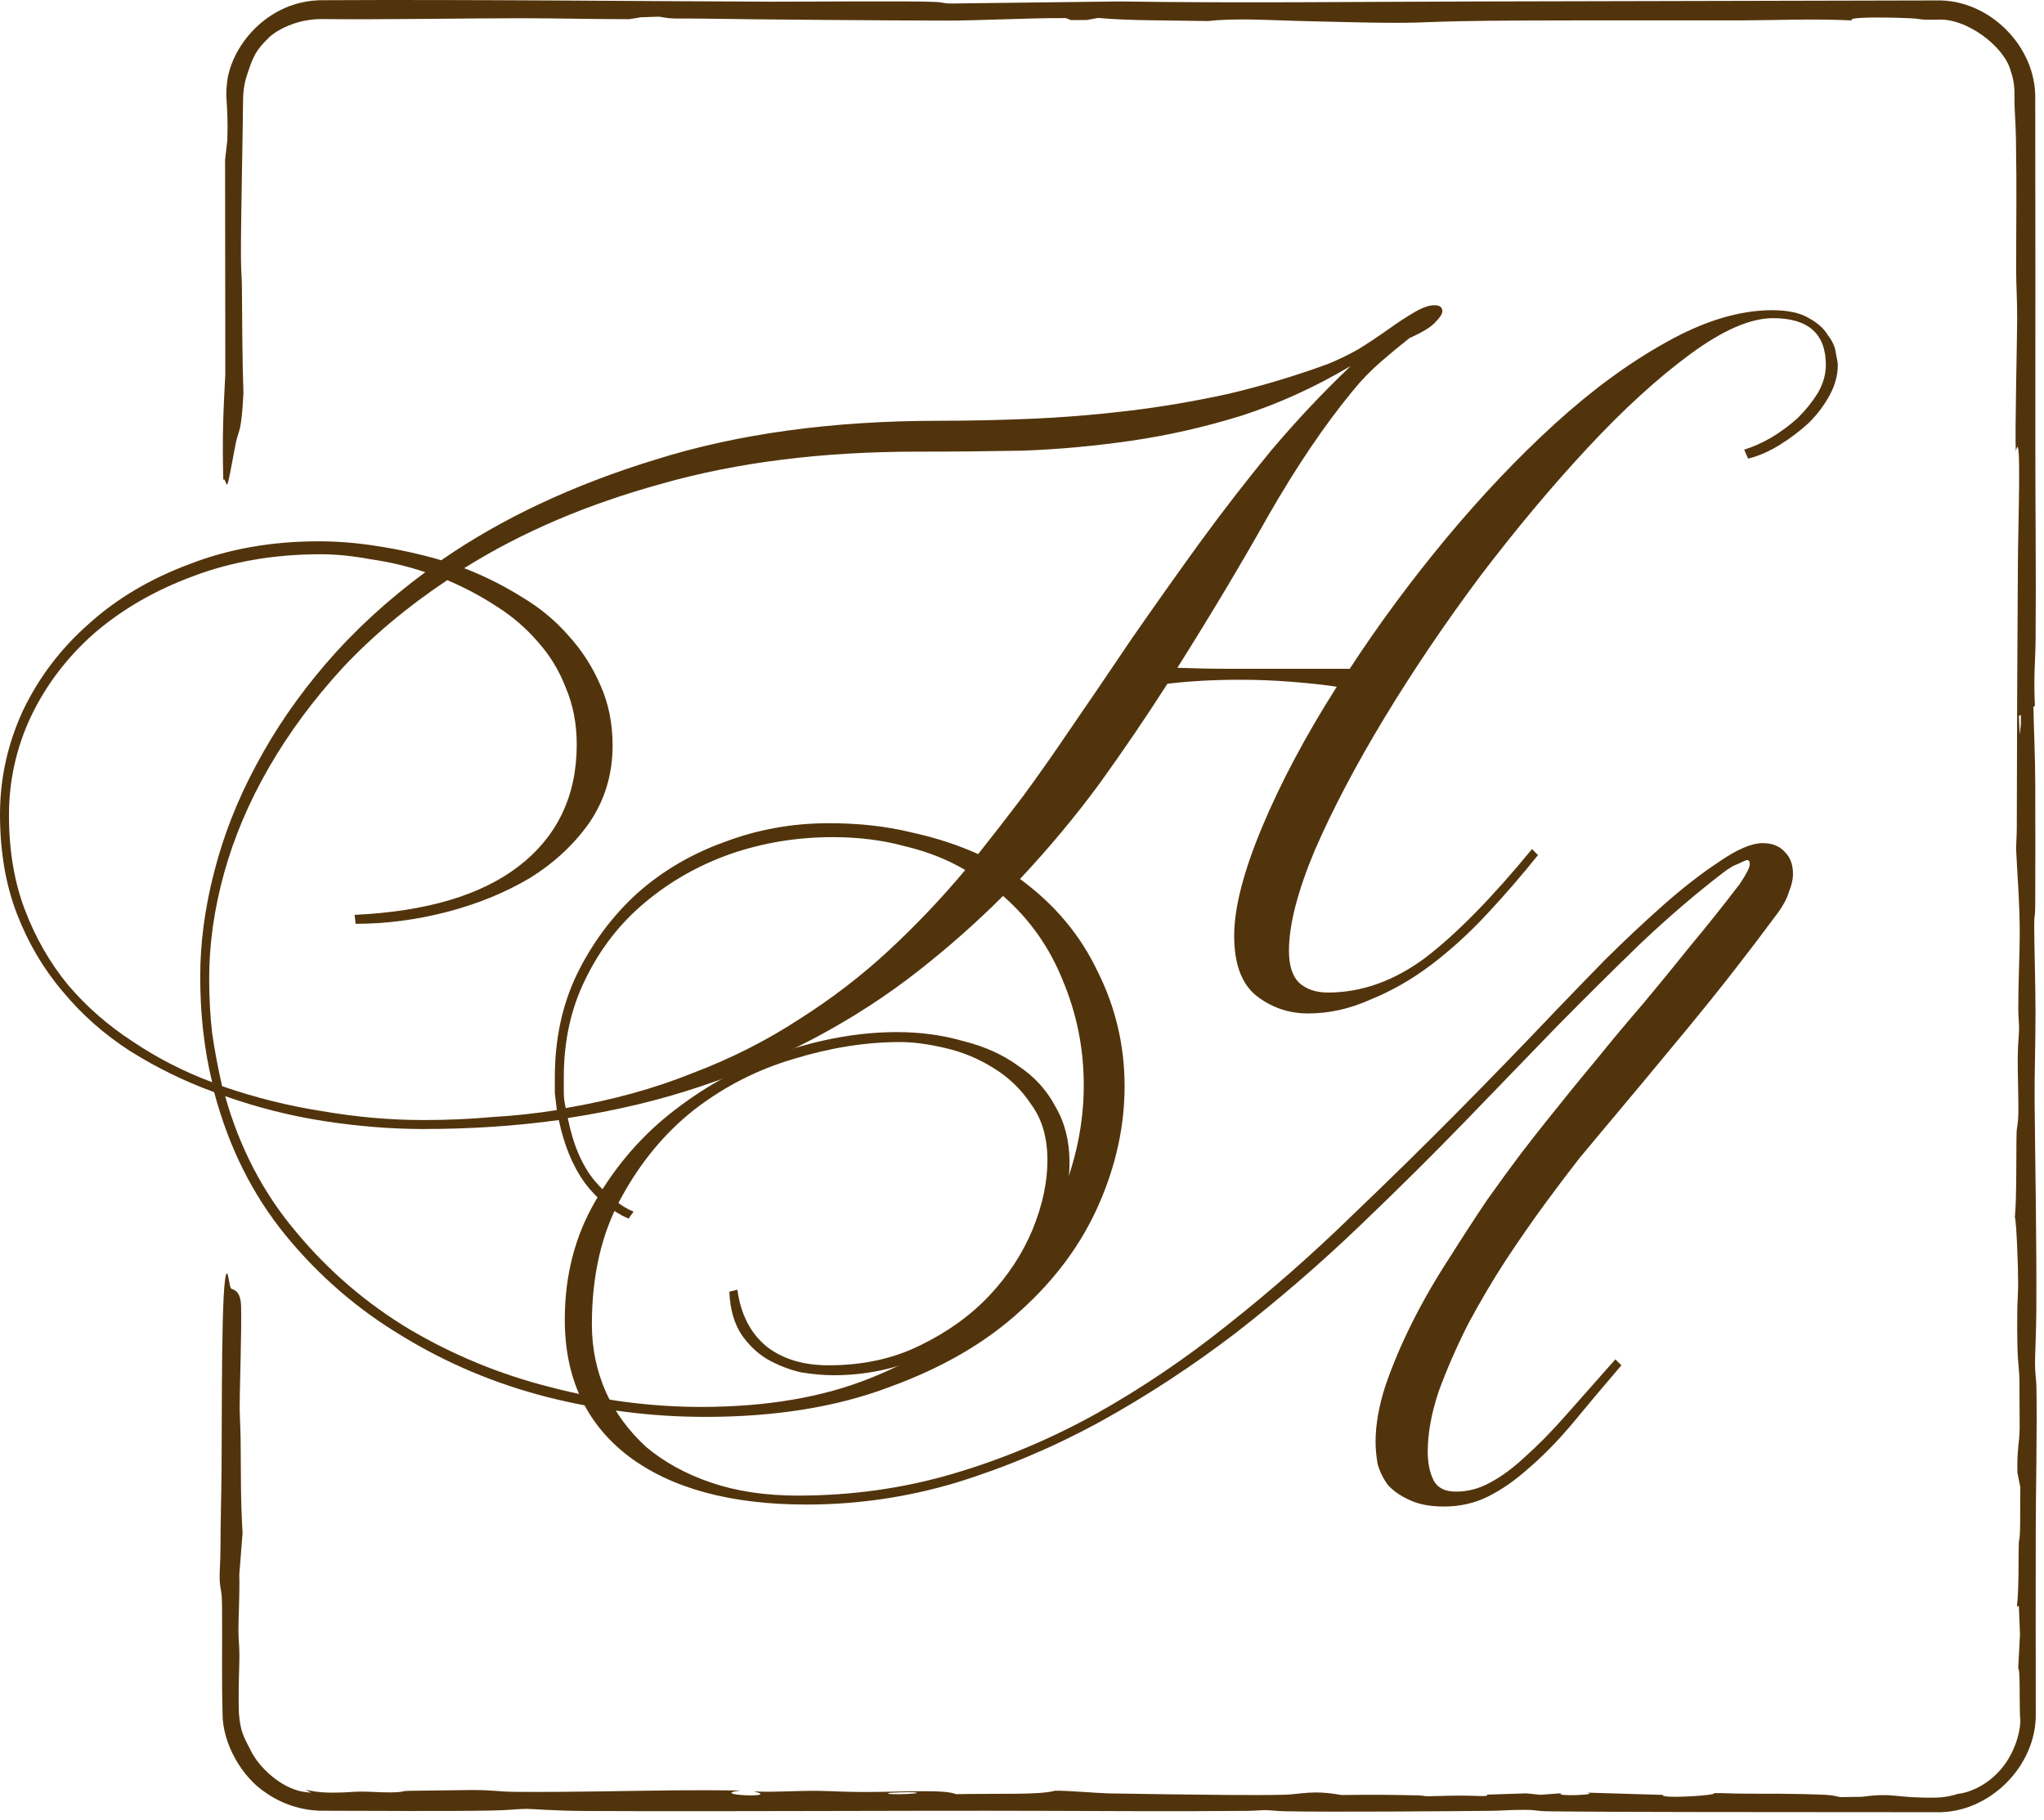
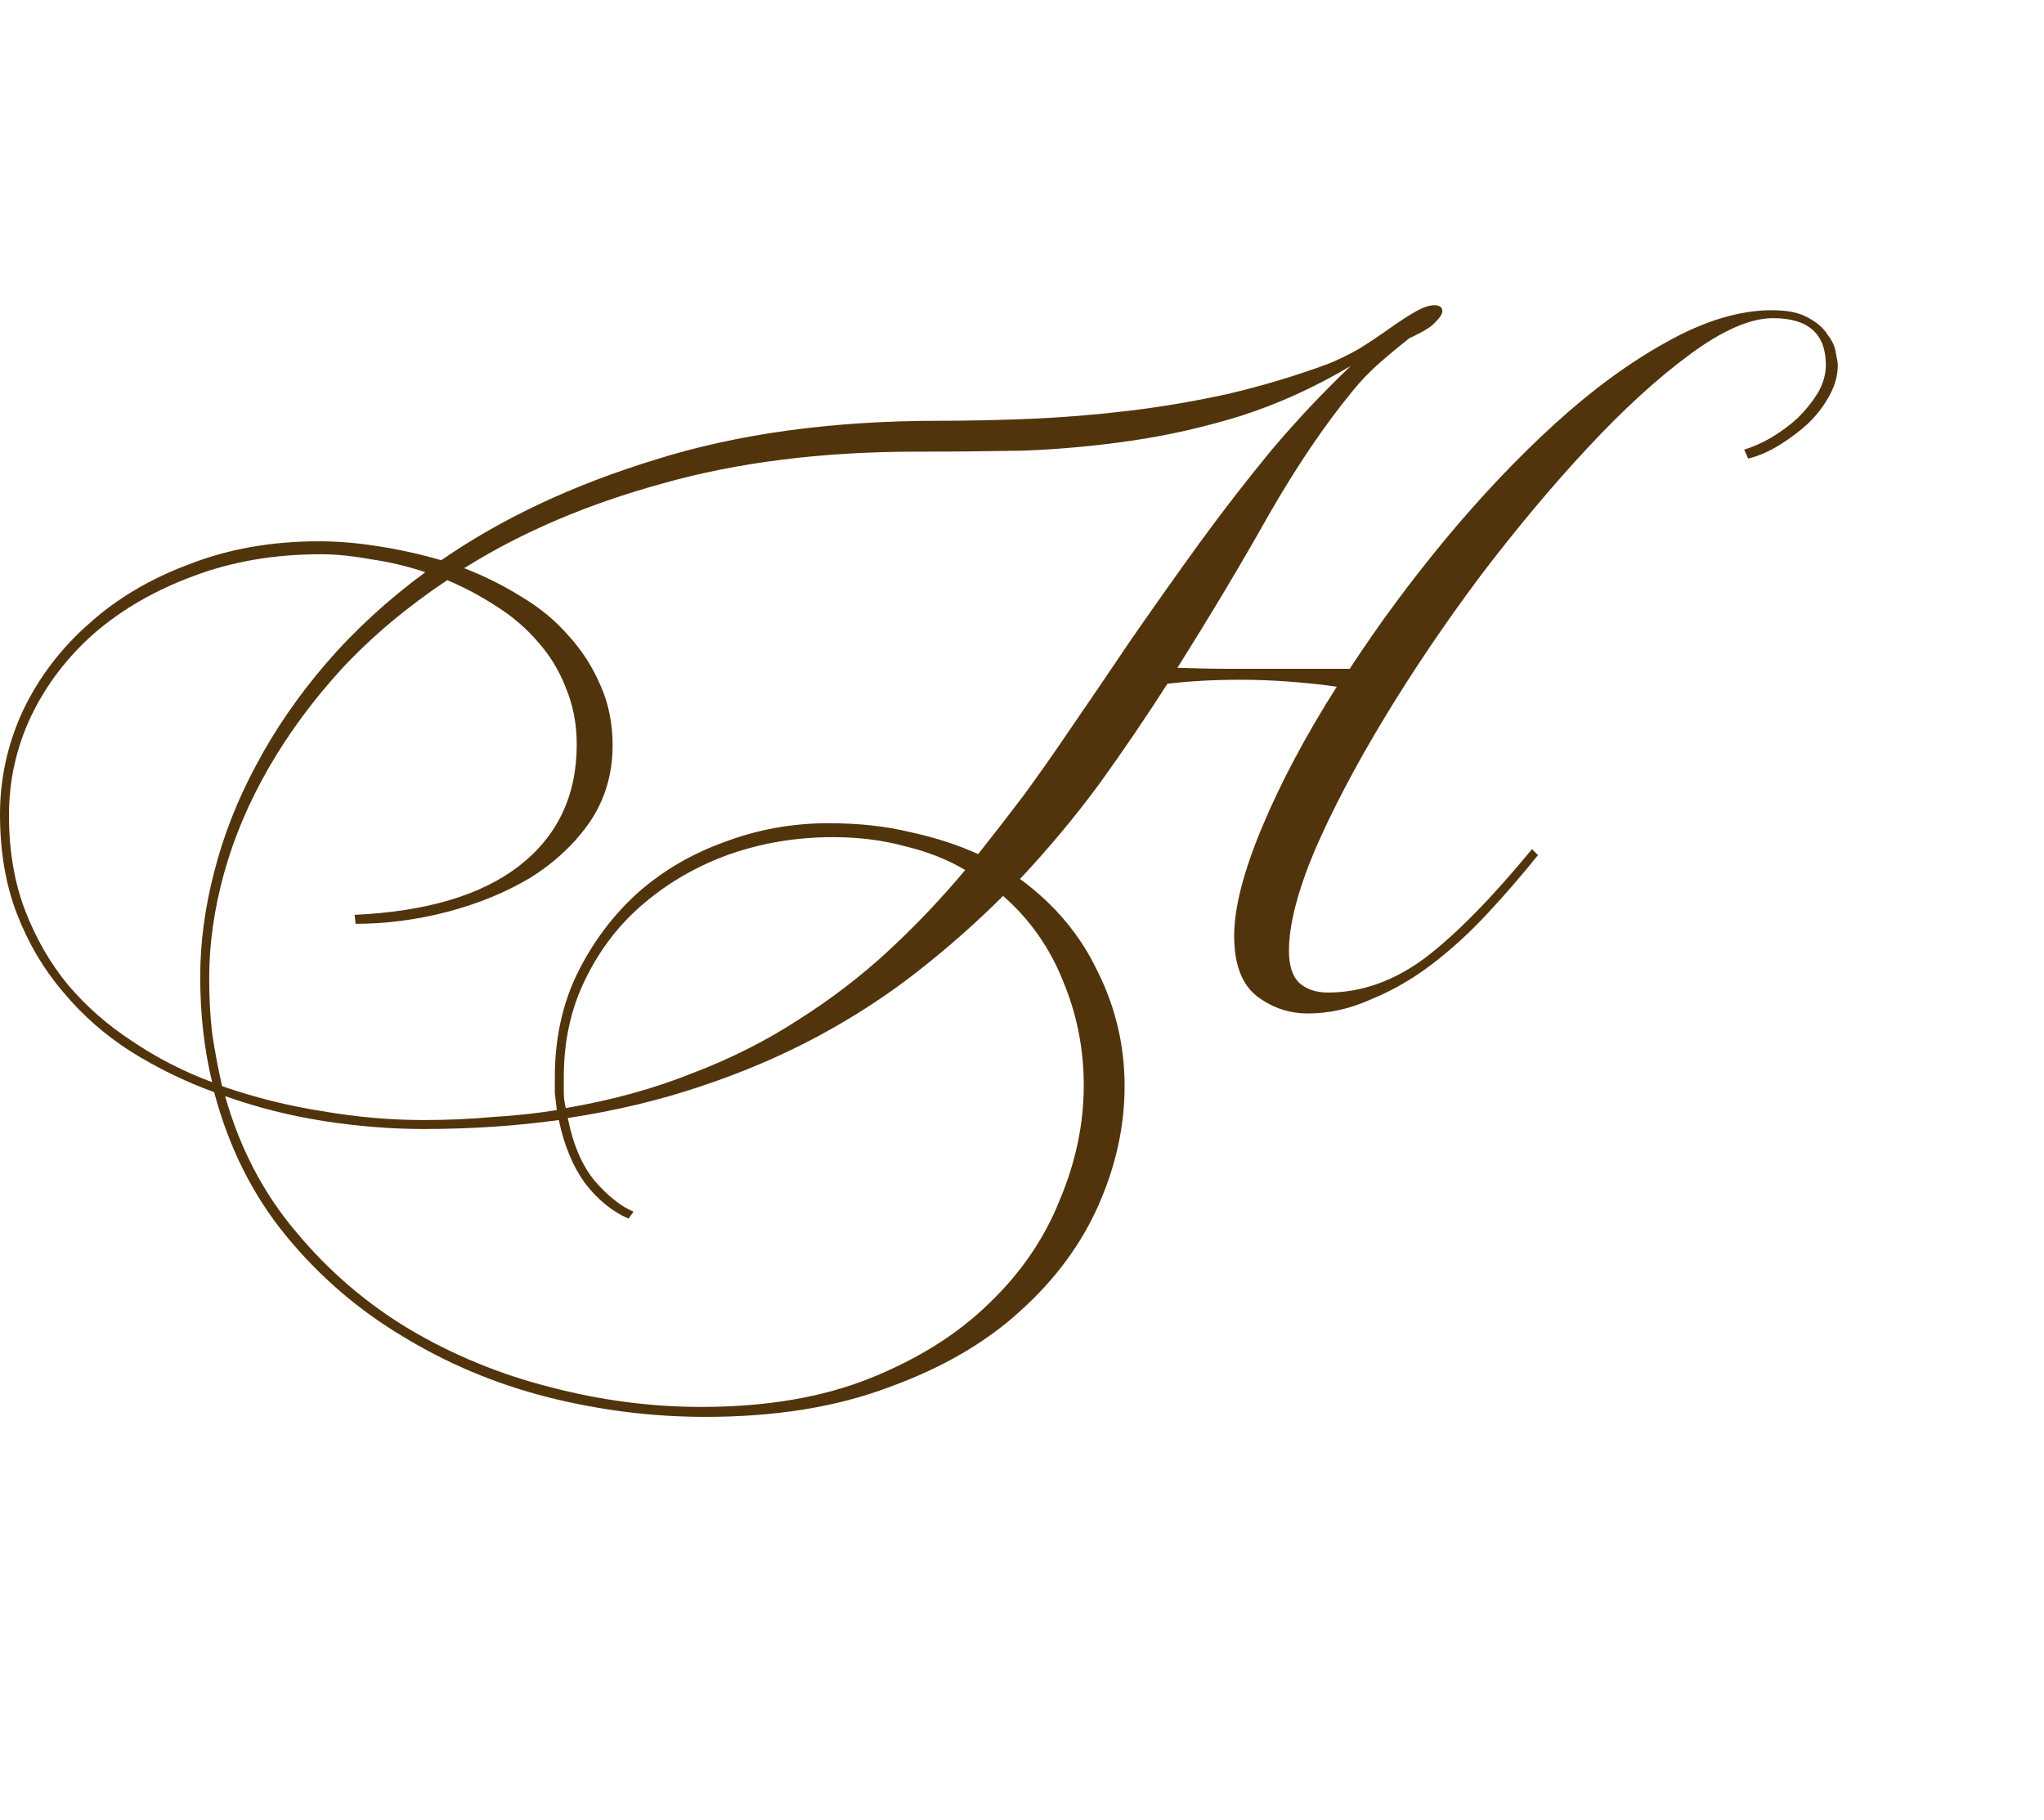
<svg xmlns="http://www.w3.org/2000/svg" width="228" height="203" viewBox="0 0 228 203" fill="none">
  <path d="M157.222 37.713C156.185 38.527 155.111 39.416 154 40.379C152.889 41.342 151.852 42.416 150.889 43.601C147.778 47.379 144.667 51.972 141.556 57.379C138.519 62.787 135.111 68.49 131.333 74.49C133.407 74.564 135.444 74.602 137.444 74.602C139.519 74.602 141.63 74.602 143.778 74.602H150.556C153.741 69.713 157.296 64.898 161.222 60.157C165.222 55.342 169.296 51.046 173.444 47.268C177.593 43.49 181.741 40.453 185.889 38.157C190.111 35.787 194.037 34.602 197.667 34.602C199.444 34.602 200.815 34.898 201.778 35.49C202.741 36.009 203.444 36.639 203.889 37.379C204.407 38.046 204.704 38.713 204.778 39.379C204.926 40.046 205 40.49 205 40.713C205 41.824 204.704 42.935 204.111 44.046C203.519 45.157 202.741 46.194 201.778 47.157C200.815 48.046 199.741 48.861 198.556 49.602C197.37 50.342 196.185 50.861 195 51.157L194.556 50.157C195.519 49.861 196.519 49.416 197.556 48.824C198.667 48.157 199.667 47.416 200.556 46.602C201.444 45.713 202.185 44.787 202.778 43.824C203.37 42.787 203.667 41.75 203.667 40.713C203.667 37.231 201.704 35.49 197.778 35.49C195.259 35.49 192.185 36.824 188.556 39.49C184.926 42.157 181.111 45.639 177.111 49.935C173.111 54.231 169.111 59.009 165.111 64.268C161.185 69.527 157.63 74.787 154.444 80.046C151.259 85.305 148.667 90.231 146.667 94.824C144.741 99.416 143.778 103.157 143.778 106.046C143.778 107.676 144.148 108.861 144.889 109.601C145.704 110.342 146.778 110.713 148.111 110.713C151.889 110.713 155.519 109.416 159 106.824C162.481 104.157 166.444 100.12 170.889 94.713L171.556 95.379C169.778 97.602 167.889 99.787 165.889 101.935C163.889 104.083 161.815 105.972 159.667 107.601C157.519 109.231 155.259 110.527 152.889 111.49C150.593 112.527 148.259 113.046 145.889 113.046C143.741 113.046 141.815 112.379 140.111 111.046C138.481 109.713 137.667 107.49 137.667 104.379C137.667 101.268 138.704 97.231 140.778 92.268C142.852 87.305 145.63 82.083 149.111 76.602C147.63 76.379 145.926 76.194 144 76.046C142.148 75.898 140.259 75.824 138.333 75.824C136.852 75.824 135.444 75.861 134.111 75.935C132.778 76.009 131.481 76.12 130.222 76.268C127.852 79.972 125.333 83.675 122.667 87.379C120 91.009 117.037 94.564 113.778 98.046C117.63 100.861 120.519 104.305 122.444 108.379C124.444 112.379 125.444 116.638 125.444 121.157C125.444 125.601 124.481 130.009 122.556 134.379C120.63 138.75 117.741 142.676 113.889 146.157C110.037 149.713 105.148 152.564 99.222 154.713C93.37 156.935 86.519 158.046 78.667 158.046C72.741 158.046 66.852 157.305 61 155.824C55.222 154.342 49.852 152.083 44.889 149.046C39.926 146.083 35.593 142.342 31.889 137.824C28.185 133.305 25.518 127.972 23.889 121.824C20.63 120.639 17.518 119.12 14.556 117.268C11.667 115.416 9.148 113.194 7 110.601C4.852 108.083 3.148 105.194 1.889 101.935C0.63 98.675 0 94.972 0 90.824C0 86.824 0.852 82.972 2.556 79.268C4.333 75.564 6.778 72.342 9.889 69.602C13 66.787 16.741 64.564 21.111 62.935C25.482 61.231 30.296 60.379 35.556 60.379C37.704 60.379 39.926 60.564 42.222 60.935C44.593 61.305 46.926 61.824 49.222 62.49C55.963 57.824 63.926 54.083 73.111 51.268C82.296 48.379 92.852 46.935 104.778 46.935C108.037 46.935 111.444 46.861 115 46.713C118.556 46.564 122.185 46.268 125.889 45.824C129.593 45.379 133.296 44.75 137 43.935C140.778 43.046 144.481 41.935 148.111 40.602C149.222 40.157 150.37 39.602 151.556 38.935C152.741 38.194 153.852 37.453 154.889 36.713C155.926 35.972 156.889 35.342 157.778 34.824C158.667 34.305 159.407 34.046 160 34.046C160.593 34.046 160.889 34.268 160.889 34.713C160.889 35.009 160.63 35.416 160.111 35.935C159.667 36.453 158.704 37.046 157.222 37.713ZM92.444 91.824C95.778 91.824 98.815 92.157 101.556 92.824C104.296 93.416 106.815 94.231 109.111 95.268C110.815 93.12 112.481 90.972 114.111 88.824C115.741 86.602 117.333 84.342 118.889 82.046C121.333 78.49 123.778 74.898 126.222 71.268C128.741 67.638 131.259 64.083 133.778 60.602C136.37 57.046 139.037 53.602 141.778 50.268C144.593 46.935 147.556 43.787 150.667 40.824C146.667 43.194 142.593 45.046 138.444 46.379C134.37 47.639 130.296 48.564 126.222 49.157C122.148 49.75 118.111 50.12 114.111 50.268C110.111 50.342 106.185 50.379 102.333 50.379C91.741 50.379 82.259 51.564 73.889 53.935C65.519 56.231 58.148 59.379 51.778 63.379C54.074 64.268 56.222 65.342 58.222 66.602C60.222 67.787 61.963 69.231 63.444 70.935C64.926 72.564 66.111 74.416 67 76.49C67.889 78.49 68.333 80.713 68.333 83.157C68.333 86.342 67.481 89.194 65.778 91.713C64.074 94.157 61.852 96.231 59.111 97.935C56.37 99.564 53.296 100.824 49.889 101.713C46.481 102.601 43.074 103.046 39.667 103.046L39.556 102.046C47.556 101.676 53.667 99.861 57.889 96.602C62.185 93.268 64.333 88.75 64.333 83.046C64.333 80.75 63.926 78.638 63.111 76.713C62.37 74.787 61.333 73.083 60 71.602C58.667 70.046 57.111 68.713 55.333 67.602C53.63 66.49 51.815 65.527 49.889 64.713C45.444 67.675 41.556 70.935 38.222 74.49C34.963 78.046 32.222 81.75 30 85.602C27.778 89.453 26.111 93.379 25 97.379C23.889 101.379 23.333 105.305 23.333 109.157C23.333 111.305 23.444 113.342 23.667 115.268C23.963 117.268 24.333 119.231 24.778 121.157C28.407 122.416 32.111 123.342 35.889 123.935C39.741 124.601 43.519 124.935 47.222 124.935C49.889 124.935 52.444 124.824 54.889 124.601C57.407 124.453 59.815 124.194 62.111 123.824C62.037 123.231 61.963 122.601 61.889 121.935C61.889 121.342 61.889 120.75 61.889 120.157C61.889 115.935 62.704 112.12 64.333 108.713C66.037 105.231 68.259 102.231 71 99.713C73.815 97.194 77.074 95.268 80.778 93.935C84.481 92.527 88.37 91.824 92.444 91.824ZM70.111 135.935C68.259 135.12 66.63 133.787 65.222 131.935C63.889 130.083 62.926 127.75 62.333 124.935C57.519 125.601 52.481 125.935 47.222 125.935C43.667 125.935 39.963 125.638 36.111 125.046C32.333 124.453 28.667 123.527 25.111 122.268C26.741 128.046 29.37 133.083 33 137.379C36.63 141.75 40.852 145.379 45.667 148.268C50.556 151.157 55.778 153.305 61.333 154.713C66.963 156.194 72.593 156.935 78.222 156.935C85.481 156.935 91.778 155.861 97.111 153.713C102.444 151.564 106.852 148.787 110.333 145.379C113.889 141.972 116.519 138.12 118.222 133.824C120 129.601 120.889 125.342 120.889 121.046C120.889 116.972 120.111 113.083 118.556 109.379C117.074 105.676 114.852 102.527 111.889 99.935C108.926 102.898 105.741 105.713 102.333 108.379C98.926 111.046 95.222 113.453 91.222 115.601C87.222 117.75 82.889 119.601 78.222 121.157C73.63 122.713 68.667 123.898 63.333 124.713C63.926 127.676 64.926 130.009 66.333 131.713C67.815 133.416 69.259 134.564 70.667 135.157L70.111 135.935ZM22.333 108.935C22.333 105.157 22.852 101.268 23.889 97.268C24.926 93.194 26.482 89.231 28.556 85.379C30.63 81.453 33.222 77.675 36.333 74.046C39.519 70.342 43.222 66.935 47.444 63.824C45.444 63.157 43.407 62.675 41.333 62.379C39.333 62.009 37.481 61.824 35.778 61.824C30.593 61.824 25.852 62.639 21.556 64.268C17.333 65.824 13.667 67.935 10.556 70.602C7.519 73.268 5.148 76.379 3.444 79.935C1.815 83.416 1 87.083 1 90.935C1 94.861 1.593 98.379 2.778 101.49C3.963 104.601 5.556 107.379 7.556 109.824C9.63 112.268 12.037 114.379 14.778 116.157C17.518 118.009 20.482 119.527 23.667 120.713C22.778 117.083 22.333 113.157 22.333 108.935ZM62.889 120.157C62.889 120.75 62.889 121.305 62.889 121.824C62.889 122.416 62.963 123.009 63.111 123.601C68.296 122.713 73 121.416 77.222 119.713C81.519 118.083 85.481 116.083 89.111 113.713C92.741 111.416 96.074 108.861 99.111 106.046C102.148 103.231 105 100.231 107.667 97.046C105.667 95.861 103.407 94.972 100.889 94.379C98.444 93.713 95.778 93.379 92.889 93.379C88.889 93.379 85.074 94.009 81.444 95.268C77.889 96.527 74.704 98.342 71.889 100.713C69.148 103.009 66.963 105.824 65.333 109.157C63.704 112.416 62.889 116.083 62.889 120.157Z" fill="#52340C" />
-   <path d="M180.86 152.292C178.771 154.733 176.906 156.951 175.264 158.948C173.622 160.871 172.018 162.499 170.451 163.83C168.959 165.161 167.466 166.197 165.974 166.936C164.481 167.676 162.84 168.046 161.049 168.046C159.482 168.046 158.176 167.787 157.132 167.269C156.162 166.826 155.378 166.271 154.781 165.605C154.259 164.865 153.886 164.089 153.662 163.275C153.513 162.388 153.438 161.574 153.438 160.835C153.438 158.911 153.811 156.804 154.557 154.511C155.378 152.144 156.385 149.777 157.579 147.41C158.773 145.043 160.116 142.714 161.609 140.421C163.101 138.054 164.519 135.872 165.862 133.875C167.28 131.878 168.548 130.14 169.667 128.661C170.861 127.107 171.757 125.961 172.354 125.221C174.294 122.781 176.159 120.488 177.95 118.343C179.741 116.124 181.532 113.979 183.323 111.908C185.114 109.763 186.867 107.618 188.583 105.473C190.374 103.328 192.202 101.035 194.068 98.595C194.814 97.485 195.187 96.746 195.187 96.376C195.187 96.08 195.075 95.932 194.851 95.932C194.627 96.006 194.292 96.154 193.844 96.376C193.396 96.524 192.837 96.856 192.165 97.374C189.18 99.667 186.158 102.256 183.099 105.14C180.114 108.025 176.98 111.131 173.697 114.46C170.488 117.788 167.056 121.338 163.4 125.11C159.818 128.809 155.9 132.692 151.647 136.76C147.245 140.975 142.618 144.969 137.768 148.742C132.918 152.44 127.881 155.731 122.658 158.616C117.509 161.426 112.174 163.682 106.652 165.383C101.205 167.01 95.646 167.824 89.975 167.824C81.468 167.824 74.827 166.012 70.052 162.388C65.35 158.764 63 153.697 63 147.188C63 142.233 64.157 137.795 66.47 133.875C68.783 129.881 71.73 126.516 75.312 123.779C78.968 120.968 82.96 118.824 87.288 117.344C91.691 115.865 95.944 115.125 100.048 115.125C102.66 115.125 105.122 115.458 107.435 116.124C109.823 116.716 111.875 117.64 113.592 118.897C115.382 120.081 116.763 121.597 117.733 123.446C118.778 125.221 119.3 127.292 119.3 129.659C119.3 132.544 118.554 135.428 117.061 138.313C115.644 141.123 113.703 143.675 111.241 145.968C108.853 148.187 106.055 149.999 102.846 151.404C99.712 152.736 96.429 153.401 92.997 153.401C91.877 153.401 90.646 153.29 89.303 153.068C88.035 152.773 86.803 152.292 85.609 151.626C84.49 150.96 83.52 150.036 82.699 148.852C81.879 147.595 81.431 146.005 81.356 144.082L82.252 143.86C82.625 146.597 83.707 148.705 85.498 150.184C87.288 151.589 89.602 152.292 92.437 152.292C96.243 152.292 99.638 151.552 102.623 150.073C105.682 148.594 108.256 146.745 110.346 144.526C112.435 142.307 114.039 139.866 115.159 137.203C116.278 134.467 116.837 131.878 116.837 129.437C116.837 126.922 116.24 124.851 115.047 123.224C113.927 121.523 112.51 120.155 110.793 119.119C109.152 118.084 107.361 117.344 105.421 116.9C103.555 116.457 101.876 116.235 100.384 116.235C96.578 116.235 92.624 116.863 88.52 118.121C84.49 119.304 80.797 121.19 77.439 123.779C74.156 126.368 71.432 129.659 69.268 133.653C67.104 137.573 66.022 142.27 66.022 147.743C66.022 150.406 66.544 152.92 67.589 155.287C68.634 157.58 70.126 159.614 72.066 161.389C74.081 163.09 76.506 164.422 79.341 165.383C82.177 166.345 85.386 166.826 88.967 166.826C95.011 166.826 100.794 166.012 106.316 164.385C111.838 162.758 117.136 160.539 122.21 157.728C127.359 154.844 132.284 151.515 136.984 147.743C141.76 143.971 146.386 139.903 150.864 135.539C155.042 131.545 158.96 127.699 162.616 124.001C166.347 120.229 170.003 116.457 173.585 112.685C175.077 111.131 176.868 109.282 178.958 107.137C181.121 104.992 183.285 102.958 185.449 101.035C187.613 99.112 189.703 97.485 191.717 96.154C193.732 94.749 195.374 94.046 196.642 94.046C197.687 94.046 198.508 94.379 199.105 95.044C199.702 95.636 200 96.45 200 97.485C200 98.077 199.851 98.743 199.552 99.482C199.328 100.222 198.918 100.998 198.321 101.812C195.038 106.25 191.717 110.503 188.359 114.571C185.002 118.639 181.644 122.67 178.286 126.664C177.987 127.033 177.279 127.884 176.159 129.215C175.115 130.547 173.883 132.174 172.466 134.097C171.048 136.02 169.556 138.165 167.989 140.532C166.496 142.825 165.078 145.228 163.735 147.743C162.467 150.258 161.385 152.736 160.489 155.176C159.669 157.617 159.258 159.873 159.258 161.944C159.258 163.201 159.482 164.274 159.93 165.161C160.377 165.975 161.198 166.382 162.392 166.382C163.735 166.382 165.004 166.049 166.198 165.383C167.466 164.718 168.772 163.756 170.115 162.499C171.533 161.241 173.025 159.725 174.592 157.95C176.234 156.101 178.099 153.993 180.189 151.626L180.86 152.292Z" fill="#52340C" />
-   <path d="M24.502 176.116C24.484 175.288 24.581 174.119 24.587 173.142C24.609 169.05 24.677 167.533 24.715 163.831C24.772 158.34 24.644 142.046 25.32 142.046C25.32 142.046 25.32 142.046 25.32 142.046C25.326 142.046 25.333 142.047 25.34 142.051C25.468 142.108 25.609 143.494 25.755 143.699C25.9 143.905 26.841 143.751 26.894 145.719C26.963 148.573 26.722 155.419 26.733 156.942C26.74 157.982 26.826 159.263 26.841 160.594C26.89 164.885 26.827 167.13 27.059 170.995C26.937 172.541 26.815 174.087 26.692 175.634C26.749 177.651 26.588 180.708 26.597 181.934C26.604 182.939 26.701 183.529 26.705 184.577C26.711 185.752 26.606 187.557 26.622 189.695C26.626 190.201 26.634 190.647 26.646 191.046C26.802 193.26 27.268 193.853 27.988 195.298C28.854 197.058 31.224 199.394 33.775 199.855C34.088 199.905 34.404 199.939 34.719 199.956C34.505 199.862 34.297 199.76 34.095 199.651C34.903 199.803 35.409 199.883 36 199.925C36.332 199.944 36.686 199.959 37.115 199.959C38.631 199.962 39.404 199.84 40.423 199.841C41.259 199.841 42.391 199.939 43.474 199.933C45.053 199.925 44.708 199.783 45.558 199.757C45.897 199.747 52.164 199.669 52.518 199.667C55.207 199.662 55.442 199.855 57.586 199.872C63.534 199.918 69.639 199.762 75.141 199.703C77.597 199.677 80.161 199.688 82.61 199.719C78.752 200.214 87.29 200.599 84.097 199.824C86.823 199.935 88.755 199.725 91.339 199.761C93.01 199.784 94.166 199.891 96.552 199.888C100.786 199.883 105.417 199.578 106.635 200.129C111.605 200.032 115.91 200.232 117.701 199.745C118.983 199.715 122.267 200.005 123.705 200.045C125.064 200.082 135.495 200.213 137.202 200.22C138.908 200.228 141.895 200.236 143.333 200.193C145.138 200.14 146.4 199.635 149.614 200.225C153.352 200.178 154.684 200.194 158.16 200.263C158.789 200.276 158.86 200.363 159.228 200.363C159.986 200.363 161.274 200.298 162.626 200.291C164.849 200.278 166.118 200.462 165.87 200.18C167.336 200.133 168.802 200.086 170.268 200.039C170.782 200.093 171.296 200.147 171.81 200.202C172.594 200.142 173.378 200.083 174.162 200.024C173.241 200.432 178.757 200.191 176.966 199.957C179.807 200.041 182.649 200.126 185.49 200.21C185.094 200.674 191.729 200.264 191.17 200.012C191.495 200.012 191.821 200.012 192.146 200.013C194.992 200.136 197.606 200.035 201.076 200.118C204.545 200.201 204.219 200.246 205.274 200.459C206.091 200.447 206.907 200.434 207.723 200.422C211.422 199.918 211.363 200.603 216 200.511C216.694 200.496 217.502 200.39 218.393 200.093C219.492 200.011 221.4 199.268 222.865 197.709C224.362 196.184 225.233 193.946 225.355 192.148C225.385 191.729 225.32 191.715 225.312 191.163C225.311 191.125 225.309 191.086 225.308 191.046C225.264 189.518 225.345 186.019 225.121 186.142C225.188 184.86 225.254 183.578 225.321 182.296C225.279 181.249 225.237 180.201 225.195 179.153C225.123 179.158 225.052 179.163 224.98 179.169C225.225 177.059 225.131 173.743 225.189 172.108C225.201 171.782 225.3 171.712 225.327 170.7C225.359 169.518 225.33 167.314 225.361 165.905C225.251 165.357 225.141 164.81 225.032 164.262C224.972 161.742 225.262 160.856 225.284 159.377C225.288 159.11 225.267 154.25 225.261 153.988C225.212 151.844 224.965 152.452 225.018 146.251C225.028 145.147 225.113 144.254 225.116 143.256C225.123 141.493 224.929 136.18 224.75 135.763C224.974 133.624 224.883 127.903 224.947 126.218C224.967 125.709 225.11 125.595 225.14 124.031C225.165 122.764 225.051 119.5 225.07 117.892C225.091 116.186 225.21 115.577 225.219 114.812C225.227 114.09 225.13 113.424 225.131 112.44C225.134 109.368 225.29 106.585 225.292 104.157C225.297 100.645 225.011 97.543 224.884 94.604C224.902 93.875 224.964 93.159 224.964 92.394C224.973 82.934 225.026 72.264 225.087 62.776C225.115 58.372 225.504 47.419 224.856 50.342C224.742 48.812 225.003 37.682 225.007 35.565C225.011 33.449 224.895 31.771 224.893 30.108C224.888 25.088 224.972 21.552 224.871 15.442C224.844 13.864 224.707 12.173 224.708 11.238C224.708 11.174 224.709 11.11 224.71 11.046C224.723 10.114 224.707 9.073 224.286 7.924C223.591 5.165 219.239 1.895 216 2.201C215.573 2.2 215.176 2.198 214.815 2.195C214.206 2.191 213.992 2.074 213.121 2.037C209.73 1.895 205.928 1.907 206.601 2.28C202.254 2.068 198.233 2.262 194.204 2.274C185.686 2.298 170.17 2.211 162.75 2.368C158.071 2.467 158.19 2.634 151.302 2.49C149.773 2.457 148.25 2.414 146.396 2.376C142.048 2.286 138.06 1.977 134.746 2.349C129.918 2.253 126.072 2.321 122.49 2.002C122.068 2.079 121.645 2.155 121.223 2.232C120.631 2.234 120.039 2.236 119.447 2.238C119.262 2.165 119.078 2.092 118.893 2.019C114.652 1.999 109.272 2.299 105.682 2.297C99.664 2.293 84.163 2.177 78.456 2.078C75.426 2.026 75.263 2.182 73.528 1.861C72.851 1.884 72.173 1.906 71.495 1.928C71.071 1.999 70.647 2.069 70.223 2.139C66.336 2.142 61.725 2.033 58.022 2.034C51.798 2.036 42.693 2.201 36 2.127C35.496 2.12 35.008 2.154 34.543 2.221C33.04 2.402 31.182 3.119 30.042 4.143C28.474 5.68 28.218 6.272 27.403 8.846C27.239 9.491 27.125 10.235 27.116 11.046C27.063 16.54 26.86 24.412 26.878 28.707C26.884 30.194 26.974 30.888 26.983 31.914C27.024 36.219 27.017 39.754 27.155 43.882C26.925 48.314 26.627 47.931 26.327 49.305C26.1 50.346 25.575 53.538 25.376 53.991C25.237 54.309 25.057 53.121 24.904 53.567C24.781 48.257 24.916 46.026 25.132 41.713C25.123 33.75 25.115 25.787 25.106 17.824C25.19 17.099 25.274 16.375 25.358 15.65C25.358 15.65 25.358 15.65 25.358 15.65C25.427 13.48 25.338 12.197 25.263 11.046C25.233 10.539 25.237 10.055 25.294 9.539C25.577 5.316 29.797 -0.004 36 0.023C52.209 -0.069 72.918 0.147 85.941 0.187C89.687 0.198 101.872 0.085 104.442 0.221C105.107 0.257 105.293 0.386 106.001 0.392C112.326 0.315 118.651 0.238 124.976 0.161C137.983 0.362 151.43 0.196 164.536 0.165C181.77 0.124 198.919 0.079 216 0.048C221.867 -0.104 227.159 5.18 227.024 11.046C227.04 23.837 227.047 36.592 227.035 49.316C227.029 56.057 227.126 64.611 227.064 71.21C227.038 73.965 226.83 75.112 226.985 78.73C226.929 78.768 226.873 78.806 226.817 78.844C226.885 82.001 227.012 84.019 227.025 87.559C227.036 90.54 227.044 98.427 227.022 101.061C227.012 102.428 226.907 101.919 226.908 103.192C226.91 105.373 227.054 110.033 227.054 113.042C227.054 115.768 226.934 120.364 226.951 122.459C227.013 130.007 227.191 138.229 227.143 146.272C227.13 148.494 226.994 151.352 226.998 152.048C227.006 153.407 227.138 153.812 227.155 154.725C227.24 159.363 227.084 166.592 227.078 171.137C227.069 177.655 227.075 184.343 227.082 191.046C227.235 196.976 221.865 202.294 216 202.142C212.756 202.143 209.538 202.142 206.364 202.136C197.046 202.121 181.561 202.144 172.958 202.045C171.103 202.024 171.598 201.88 170.04 201.88C168.313 201.88 167.377 201.977 166.57 201.985C160.983 202.04 148.65 202.139 143.375 202.039C142.37 202.02 141.641 201.907 141.04 201.908C140.735 201.908 140.047 201.985 139.092 201.993C130.652 202.062 124.498 202.017 116.228 201.991C100.389 201.941 82.036 202.084 65.397 202.007C61.772 201.99 59.286 201.766 58.776 201.769C57.657 201.773 56.941 201.923 54.676 201.96C49.123 202.05 42.151 201.987 36 201.978C33.596 201.983 31.348 201.163 29.664 199.98C27.089 198.318 24.79 194.586 24.822 191.046C24.803 190.219 24.787 189.428 24.778 188.698C24.745 185.916 24.819 179.345 24.736 178.112C24.685 177.362 24.523 177.014 24.502 176.116ZM99.094 200.014C98.599 200.274 103.808 200.058 101.853 199.918C101.413 199.887 99.222 199.946 99.094 200.014ZM225.419 79.735C225.345 79.782 225.271 79.83 225.197 79.878C225.227 80.562 225.258 81.246 225.289 81.929C225.334 81.545 225.378 81.161 225.423 80.776C225.422 80.429 225.42 80.082 225.419 79.735Z" fill="#52340C" />
</svg>